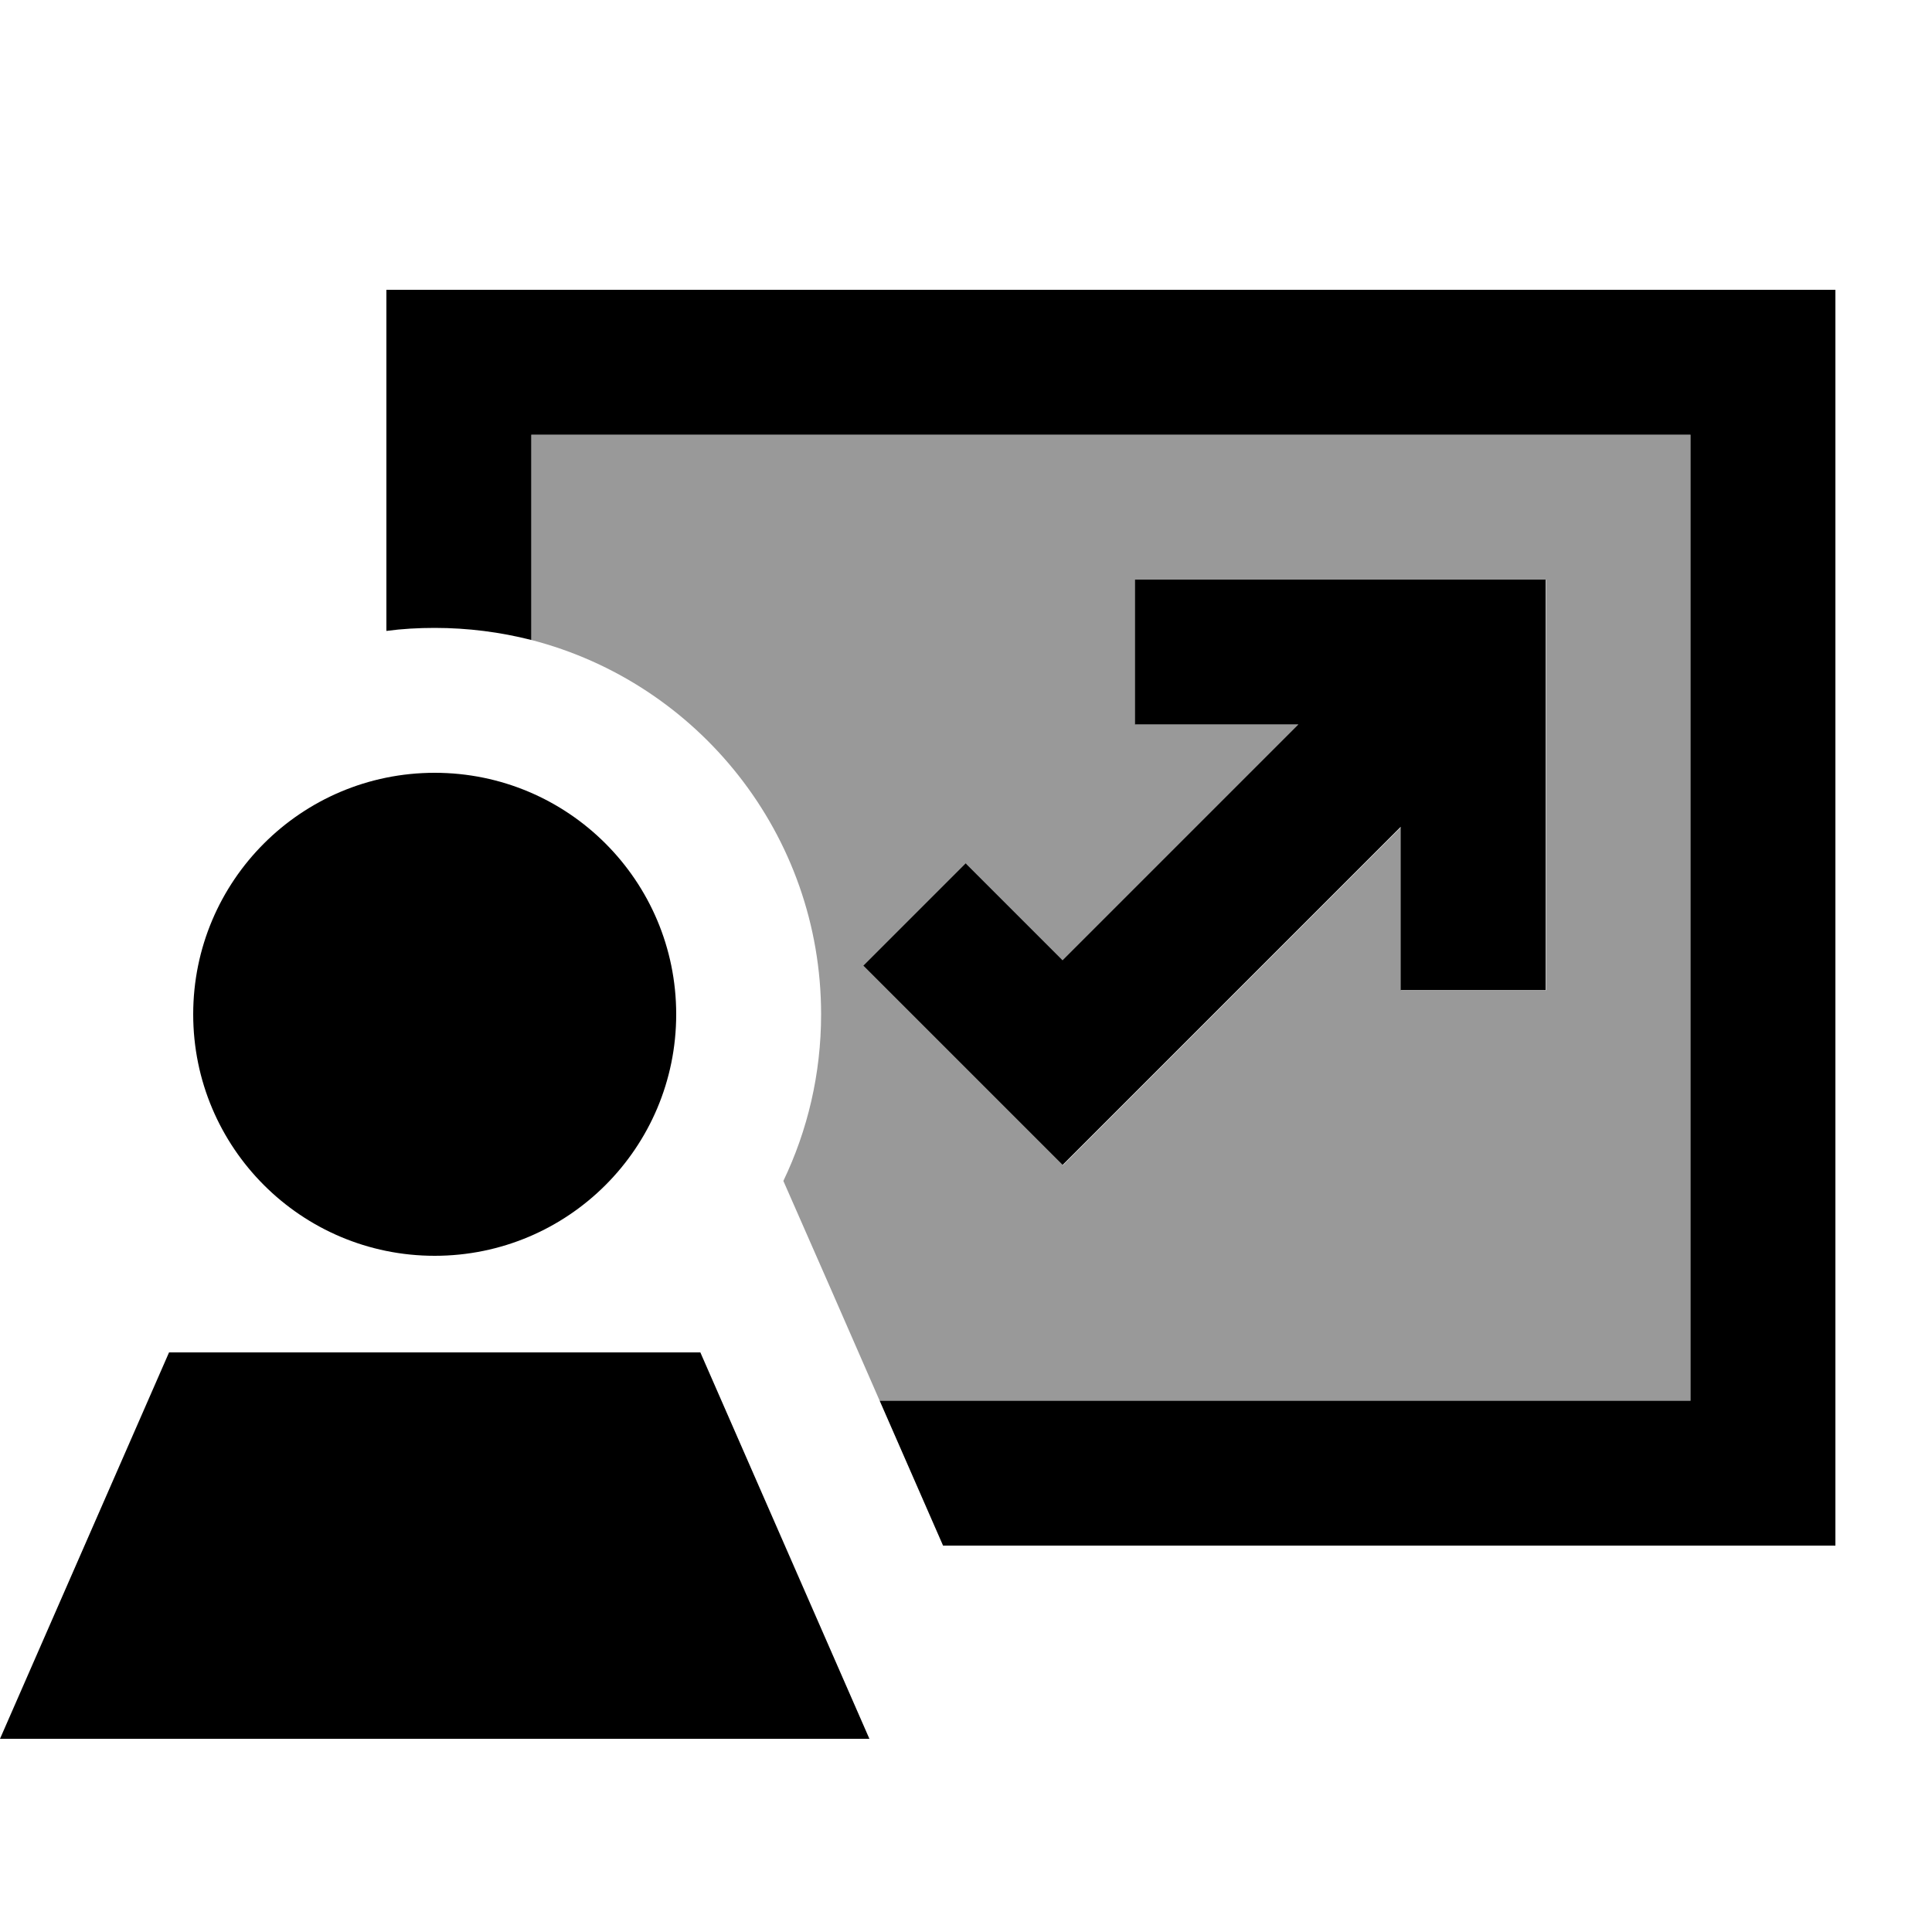
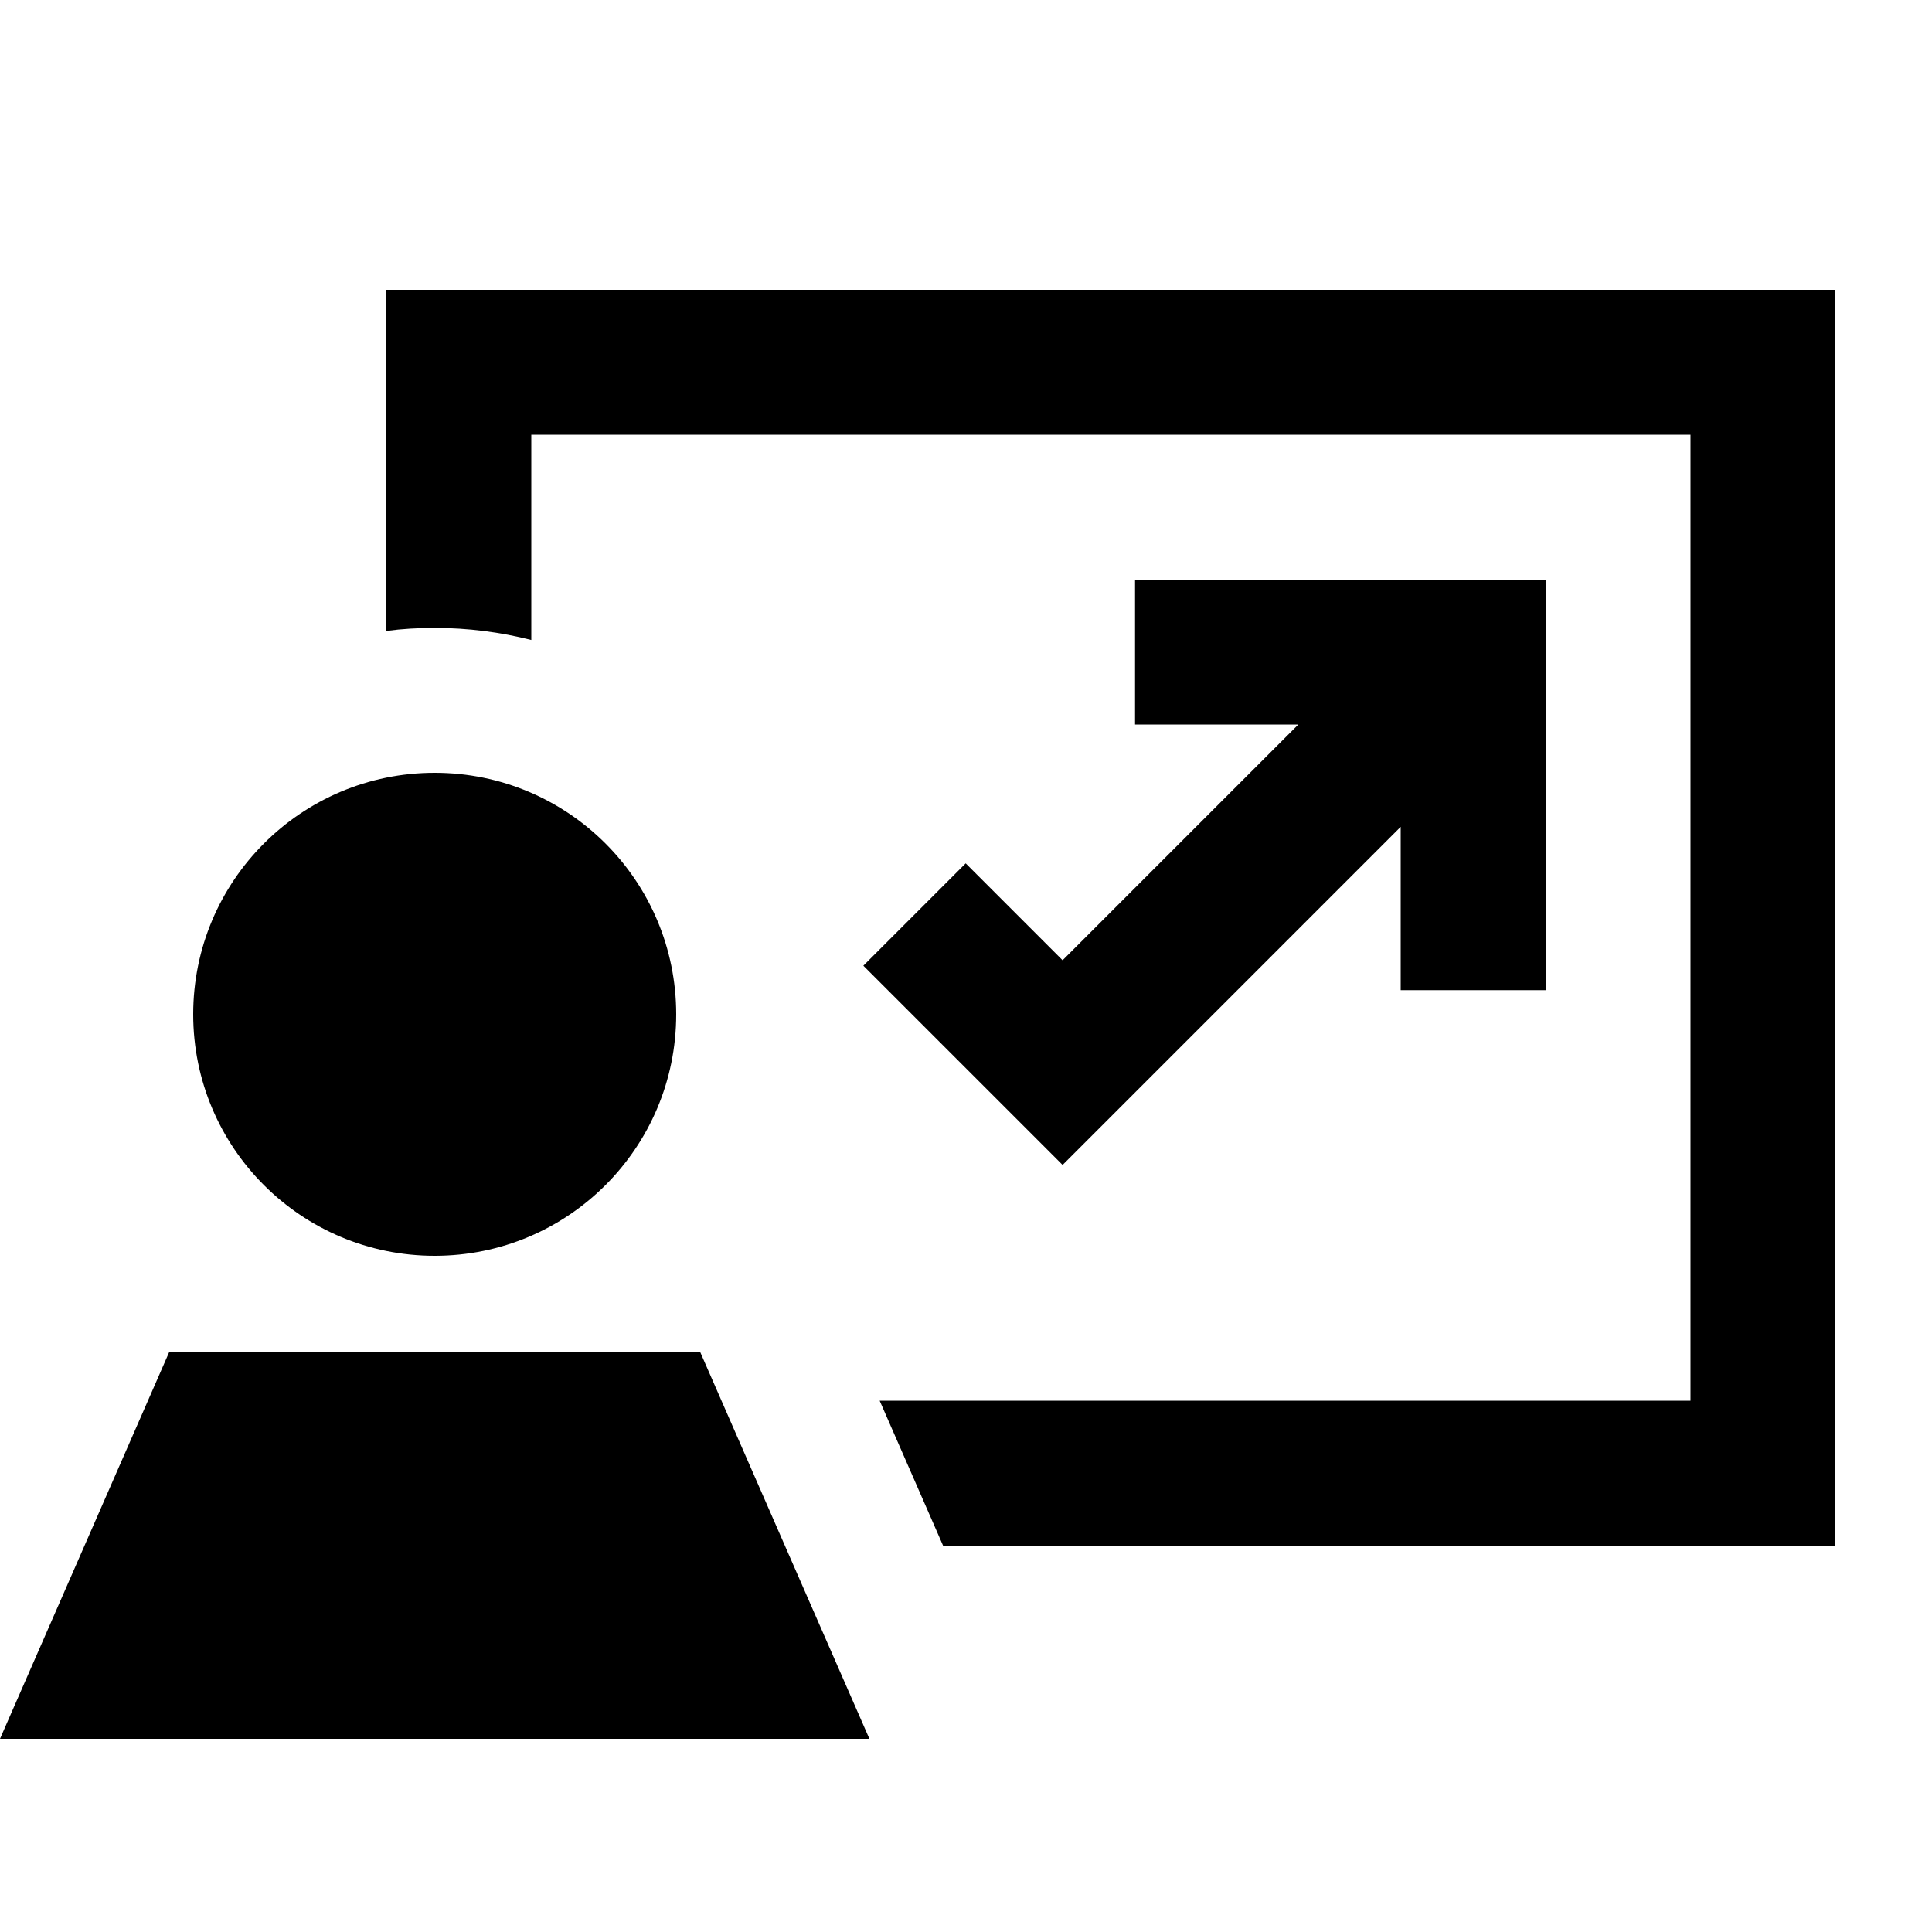
<svg xmlns="http://www.w3.org/2000/svg" viewBox="0 0 640 640">
-   <path opacity=".4" fill="currentColor" d="M176 144L560 144L560 464L291.4 464C280.8 439.7 270.2 415.5 259.5 391.2C267.5 374.5 272 355.8 272 336C272 276.4 231.2 226.2 176 212L176 144zM286.1 320C294.9 328.8 311.2 345.1 335.1 369L352.1 386L369.1 369L464.1 274L464.1 328.1L512.1 328.1L512.1 192.1L376.1 192.1L376.1 240.1L430.2 240.1L352.1 318.2C342.4 308.5 331.7 297.8 320.1 286.2L286.1 320z" />
  <path fill="currentColor" d="M128 96L608 96L608 512L312.4 512L291.4 464L560 464L560 144L176 144L176 212C165.8 209.4 155 208 144 208C138.6 208 133.2 208.3 128 209L128 96zM352 318.1L430.1 240L376 240L376 192L512 192L512 328L464 328L464 273.9L369 368.9L352 385.9C343.2 377.1 326.9 360.8 303 336.9L286 319.9L319.9 286C331.5 297.6 342.2 308.3 351.9 318zM64 336C64 291.8 99.8 256 144 256C188.2 256 224 291.8 224 336C224 380.2 188.2 416 144 416C99.8 416 64 380.2 64 336zM232 448L288 576L0 576L56 448L232 448z" />
</svg>